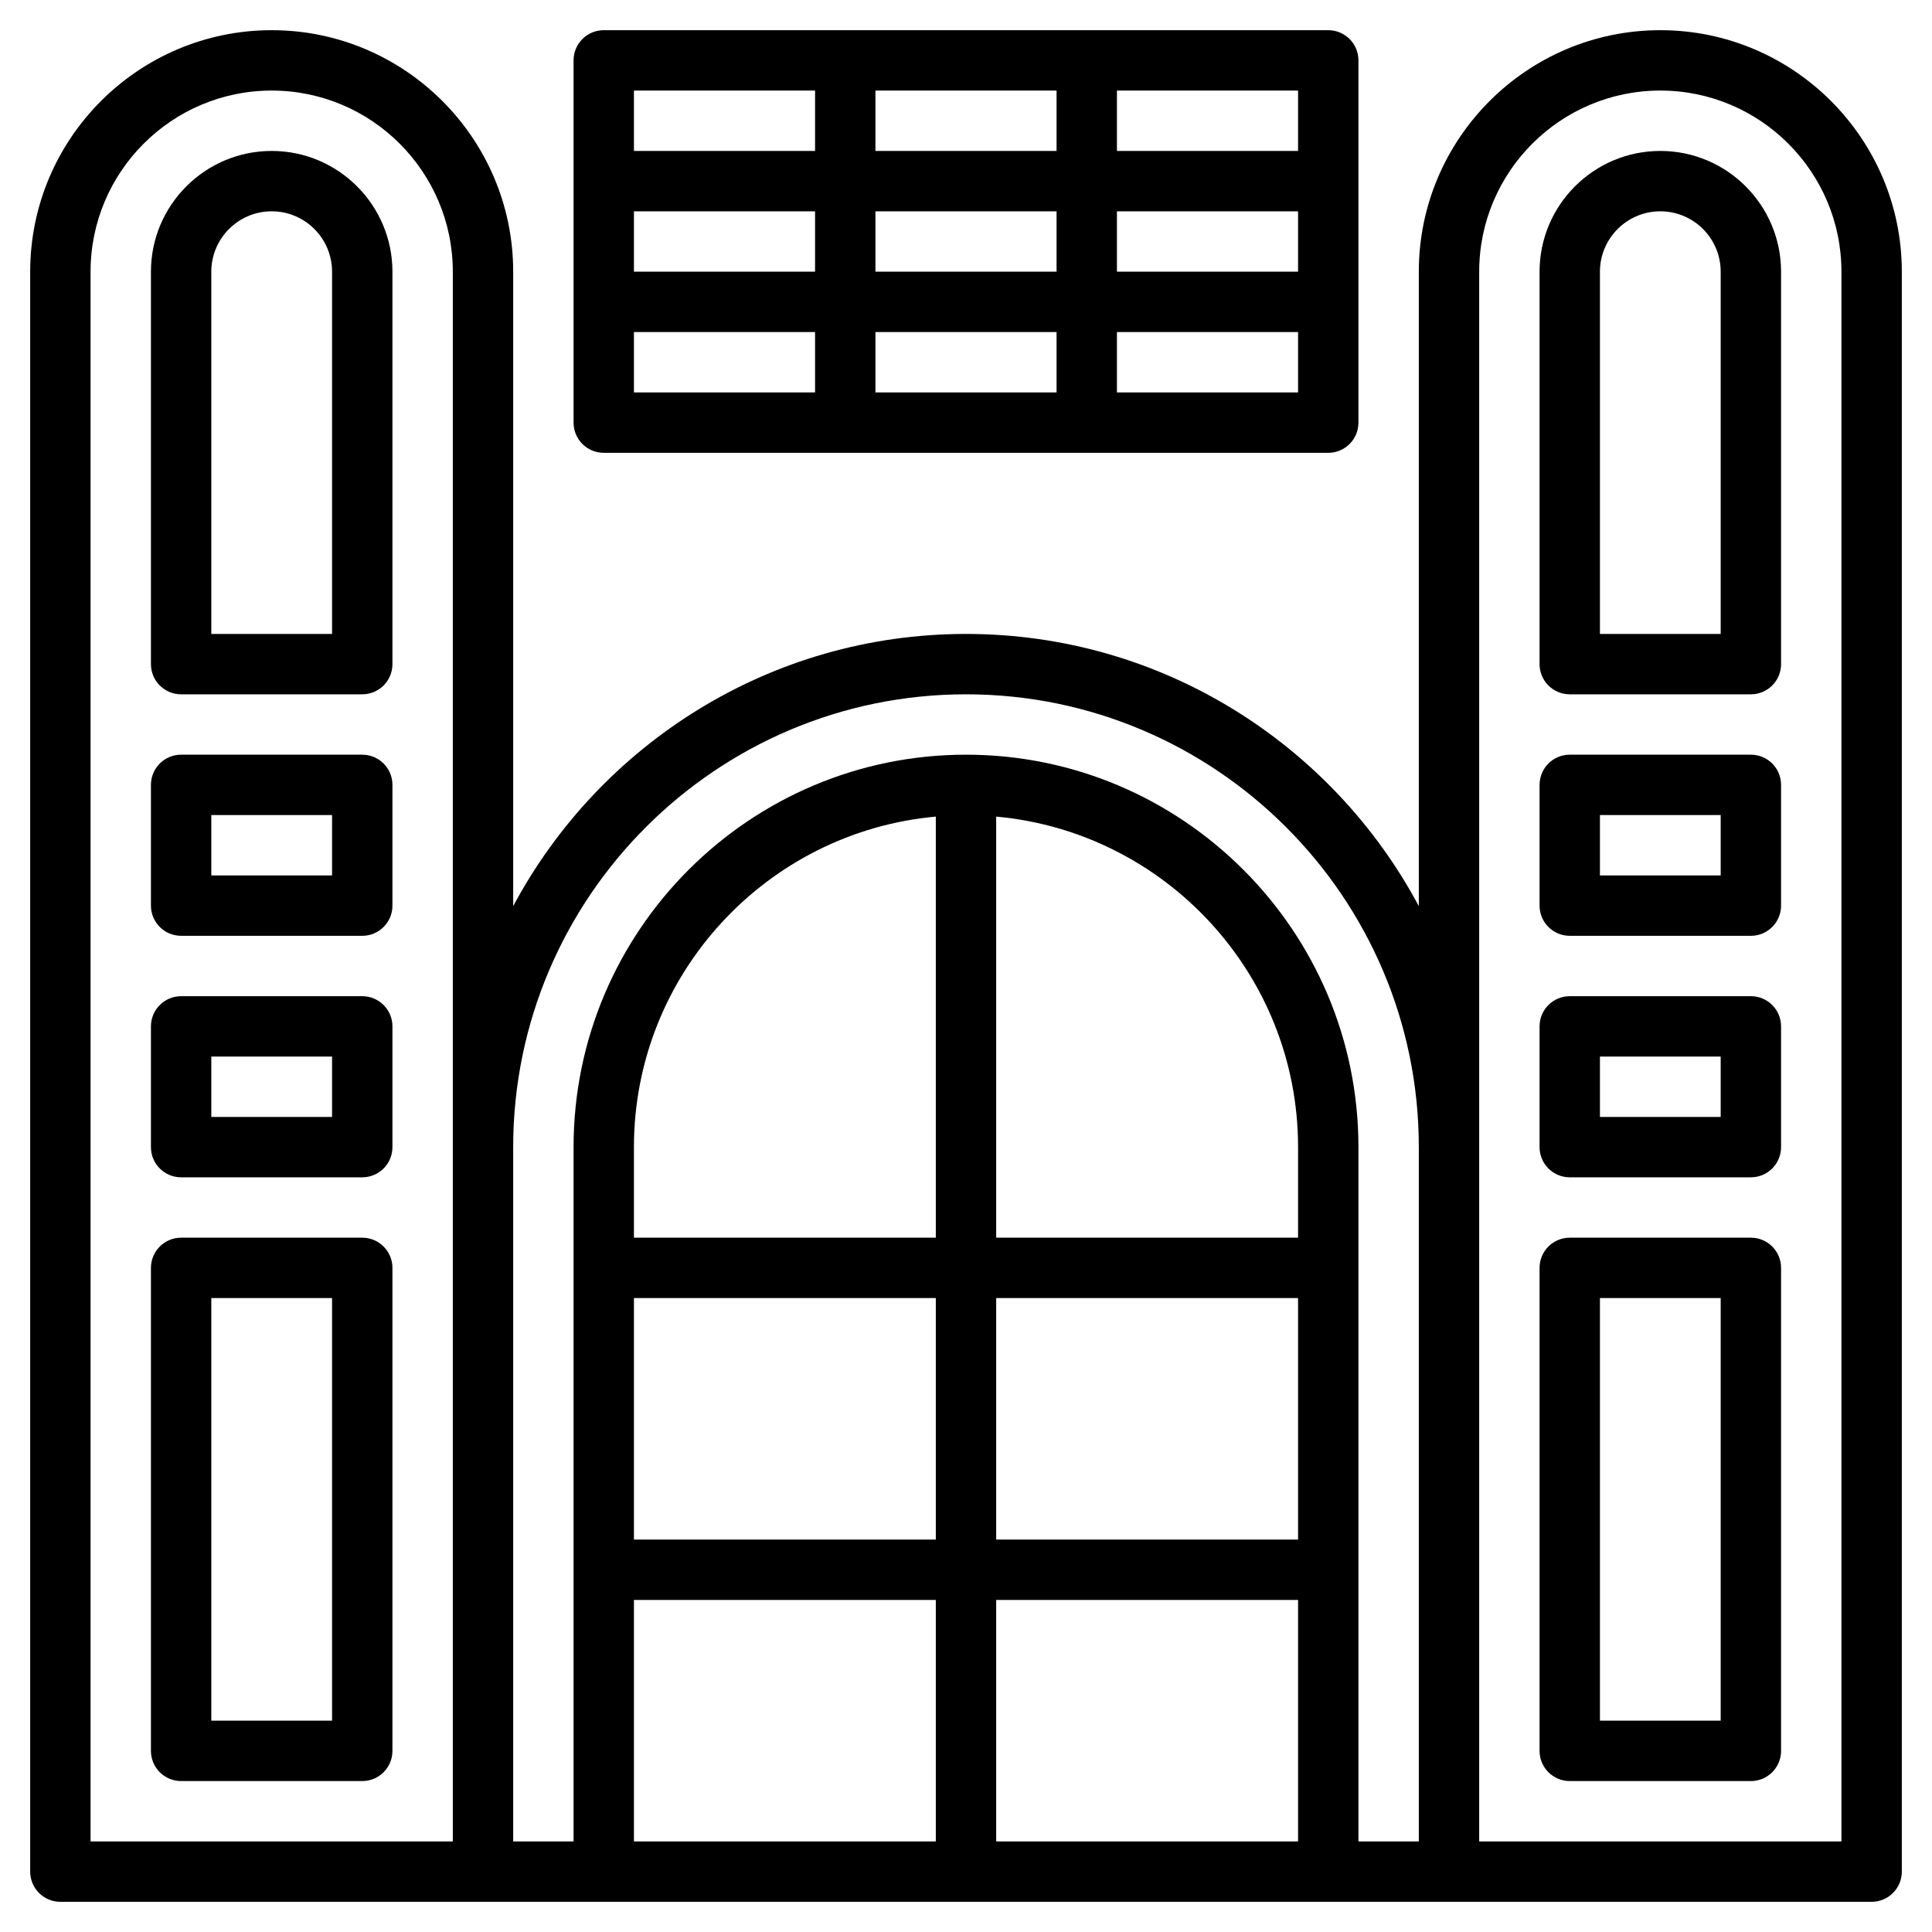
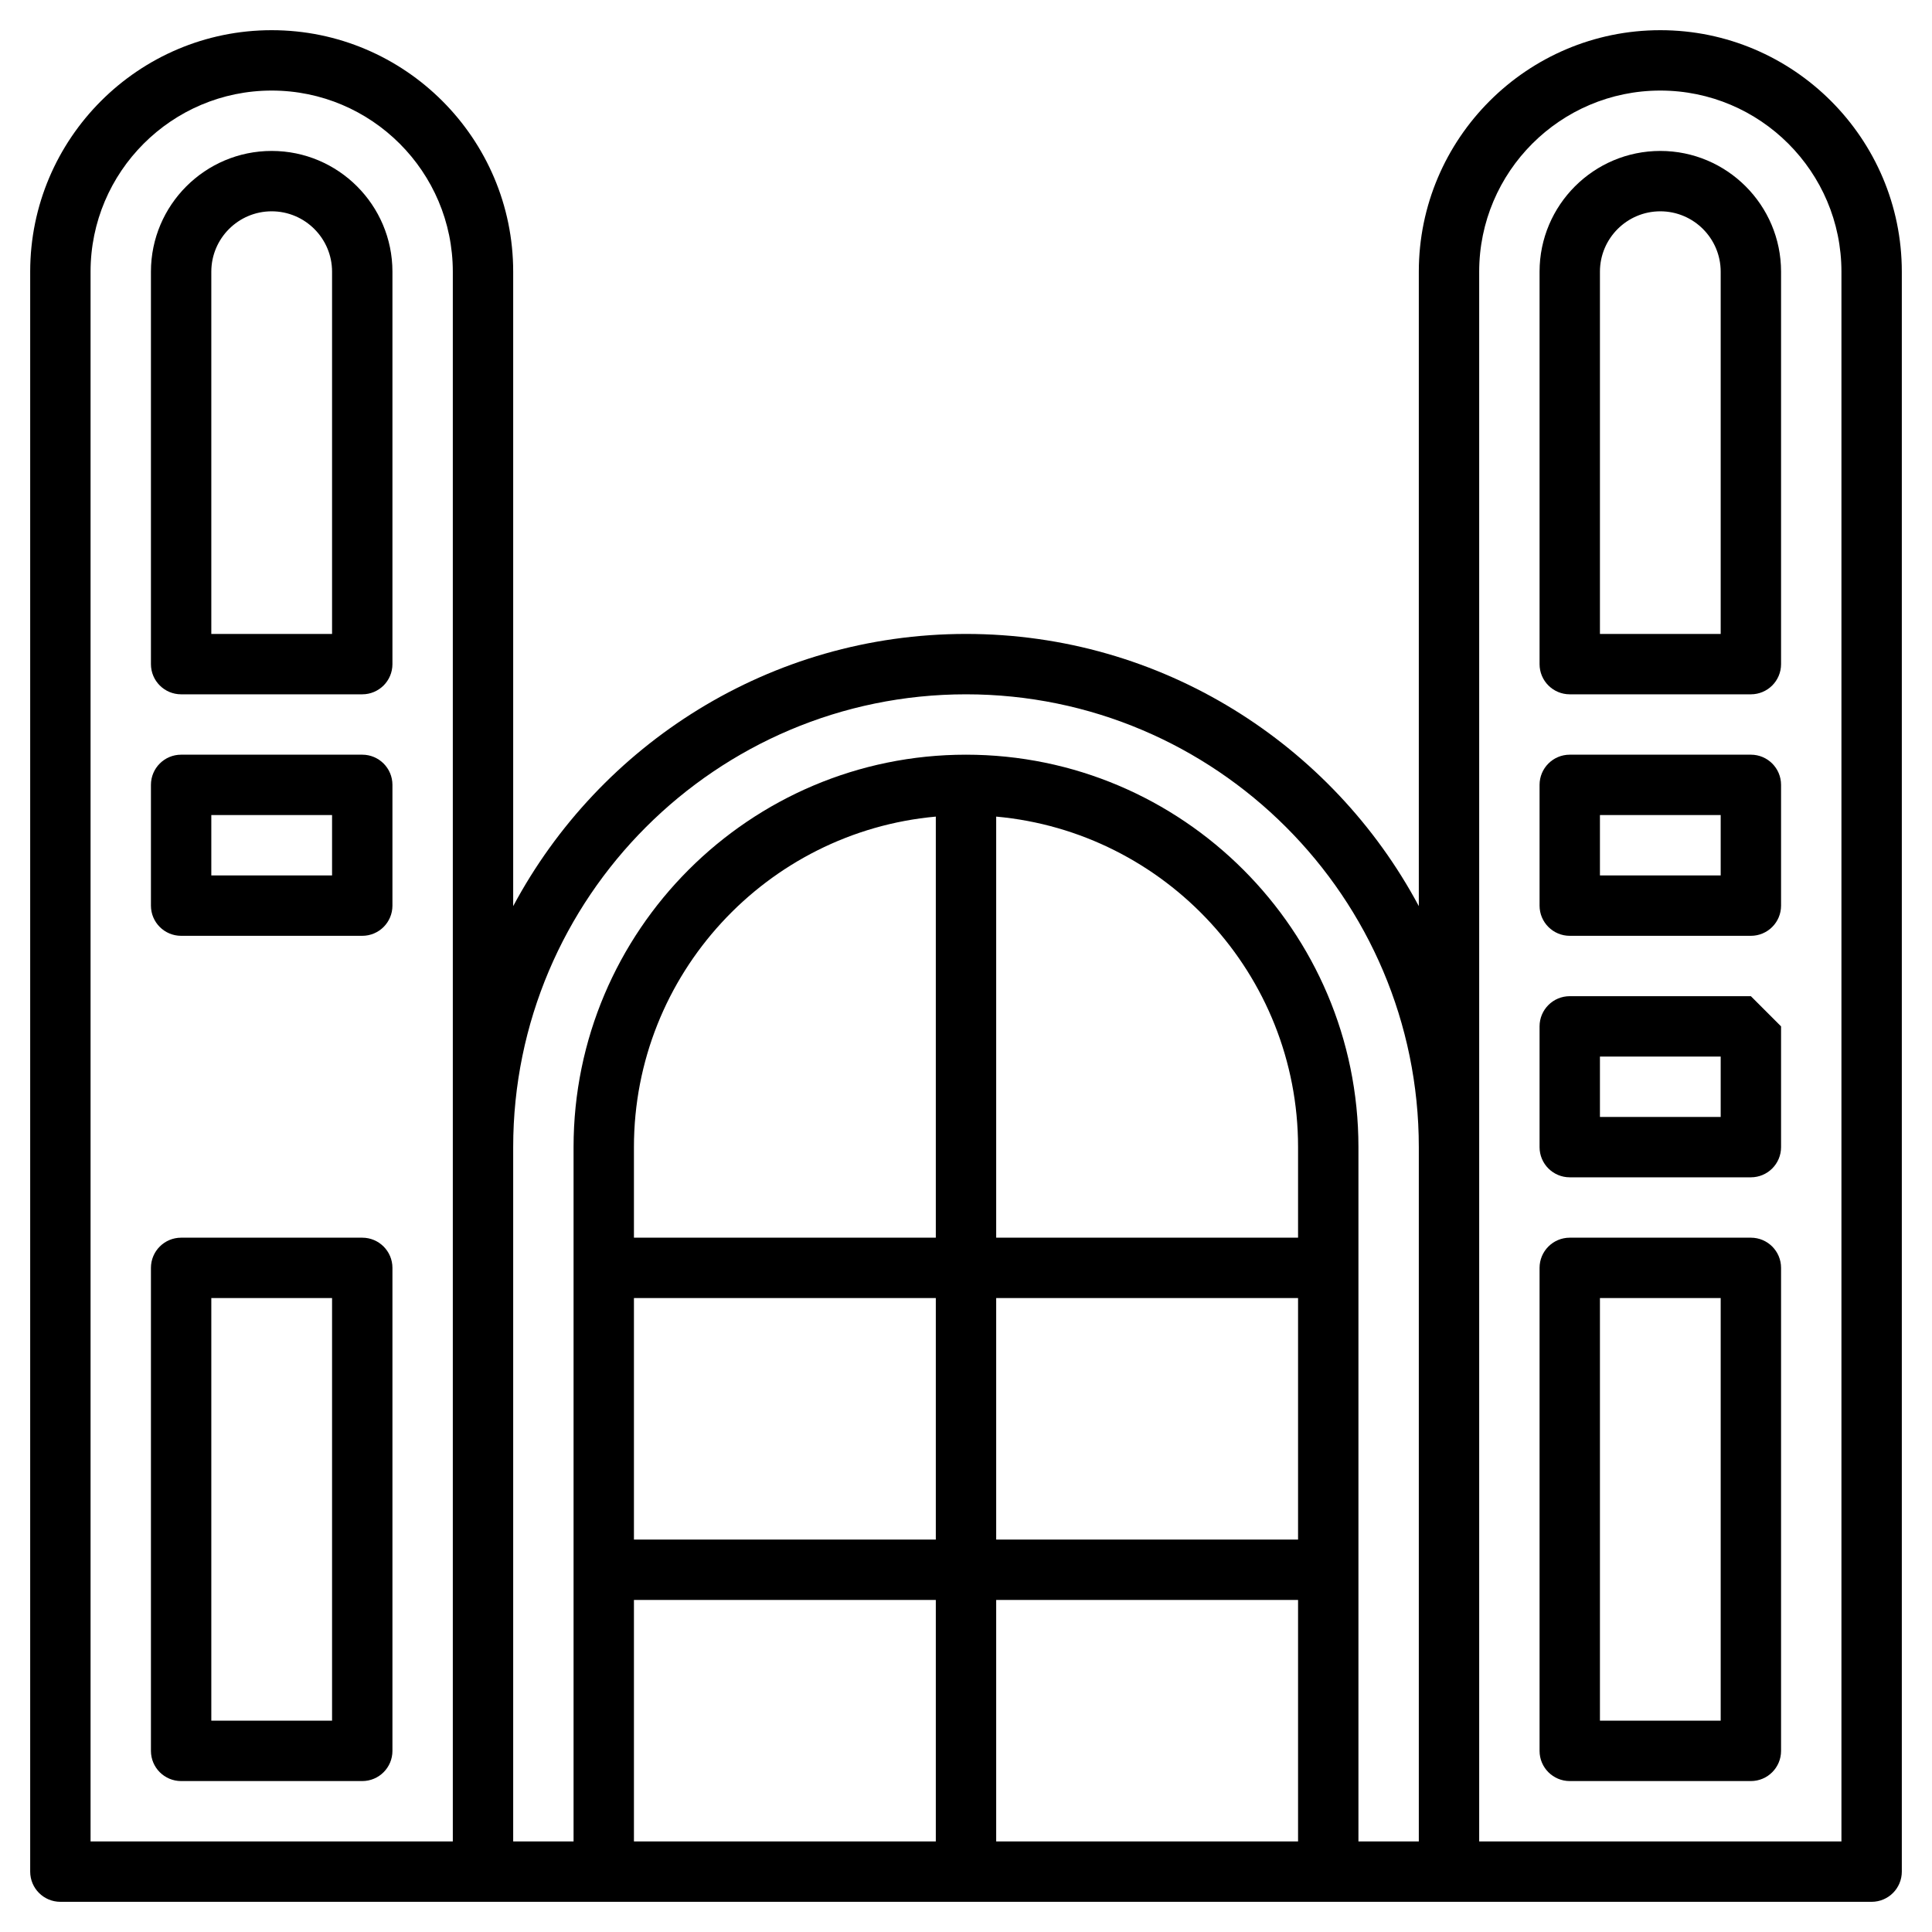
<svg xmlns="http://www.w3.org/2000/svg" id="Layer_3" enable-background="new 0 0 64 64" height="512" viewBox="0 0 64 64" width="512">
  <g>
    <path d="m55 1c-4.411 0-8 3.589-8 8v21.017c-2.864-5.359-8.511-9.017-15-9.017s-12.136 3.658-15 9.017v-21.017c0-4.411-3.589-8-8-8s-8 3.589-8 8v53c0 .553.448 1 1 1h14 32 14c.552 0 1-.447 1-1v-53c0-4.411-3.589-8-8-8zm-52 8c0-3.309 2.691-6 6-6s6 2.691 6 6v29 23h-12zm14 29c0-8.271 6.729-15 15-15s15 6.729 15 15v23h-2v-23c0-7.168-5.832-13-13-13s-13 5.832-13 13v23h-2zm26 13h-10v-8h10zm0-10h-10v-13.949c5.598.507 10 5.221 10 10.949zm-12 0h-10v-3c0-5.728 4.402-10.442 10-10.949zm-10 2h10v8h-10zm0 10h10v8h-10zm12 0h10v8h-10zm28 8h-12v-23-29c0-3.309 2.691-6 6-6s6 2.691 6 6z" />
    <path d="m9 5c-2.206 0-4 1.794-4 4v13c0 .553.448 1 1 1h6c.552 0 1-.447 1-1v-13c0-2.206-1.794-4-4-4zm2 16h-4v-12c0-1.103.897-2 2-2s2 .897 2 2z" />
    <path d="m12 25h-6c-.552 0-1 .447-1 1v4c0 .553.448 1 1 1h6c.552 0 1-.447 1-1v-4c0-.553-.448-1-1-1zm-1 4h-4v-2h4z" />
-     <path d="m12 33h-6c-.552 0-1 .447-1 1v4c0 .553.448 1 1 1h6c.552 0 1-.447 1-1v-4c0-.553-.448-1-1-1zm-1 4h-4v-2h4z" />
    <path d="m12 41h-6c-.552 0-1 .447-1 1v16c0 .553.448 1 1 1h6c.552 0 1-.447 1-1v-16c0-.553-.448-1-1-1zm-1 16h-4v-14h4z" />
    <path d="m55 5c-2.206 0-4 1.794-4 4v13c0 .553.448 1 1 1h6c.552 0 1-.447 1-1v-13c0-2.206-1.794-4-4-4zm2 16h-4v-12c0-1.103.897-2 2-2s2 .897 2 2z" />
    <path d="m58 25h-6c-.552 0-1 .447-1 1v4c0 .553.448 1 1 1h6c.552 0 1-.447 1-1v-4c0-.553-.448-1-1-1zm-1 4h-4v-2h4z" />
-     <path d="m58 33h-6c-.552 0-1 .447-1 1v4c0 .553.448 1 1 1h6c.552 0 1-.447 1-1v-4c0-.553-.448-1-1-1zm-1 4h-4v-2h4z" />
+     <path d="m58 33h-6c-.552 0-1 .447-1 1v4c0 .553.448 1 1 1h6c.552 0 1-.447 1-1v-4zm-1 4h-4v-2h4z" />
    <path d="m58 41h-6c-.552 0-1 .447-1 1v16c0 .553.448 1 1 1h6c.552 0 1-.447 1-1v-16c0-.553-.448-1-1-1zm-1 16h-4v-14h4z" />
-     <path d="m20 15h24c.552 0 1-.447 1-1v-12c0-.553-.448-1-1-1h-24c-.552 0-1 .447-1 1v12c0 .553.448 1 1 1zm1-4h6v2h-6zm14-4v2h-6v-2zm-6-2v-2h6v2zm8 2h6v2h-6zm-2 4v2h-6v-2zm-8-2h-6v-2h6zm10 4v-2h6v2zm6-8h-6v-2h6zm-16-2v2h-6v-2z" />
  </g>
</svg>